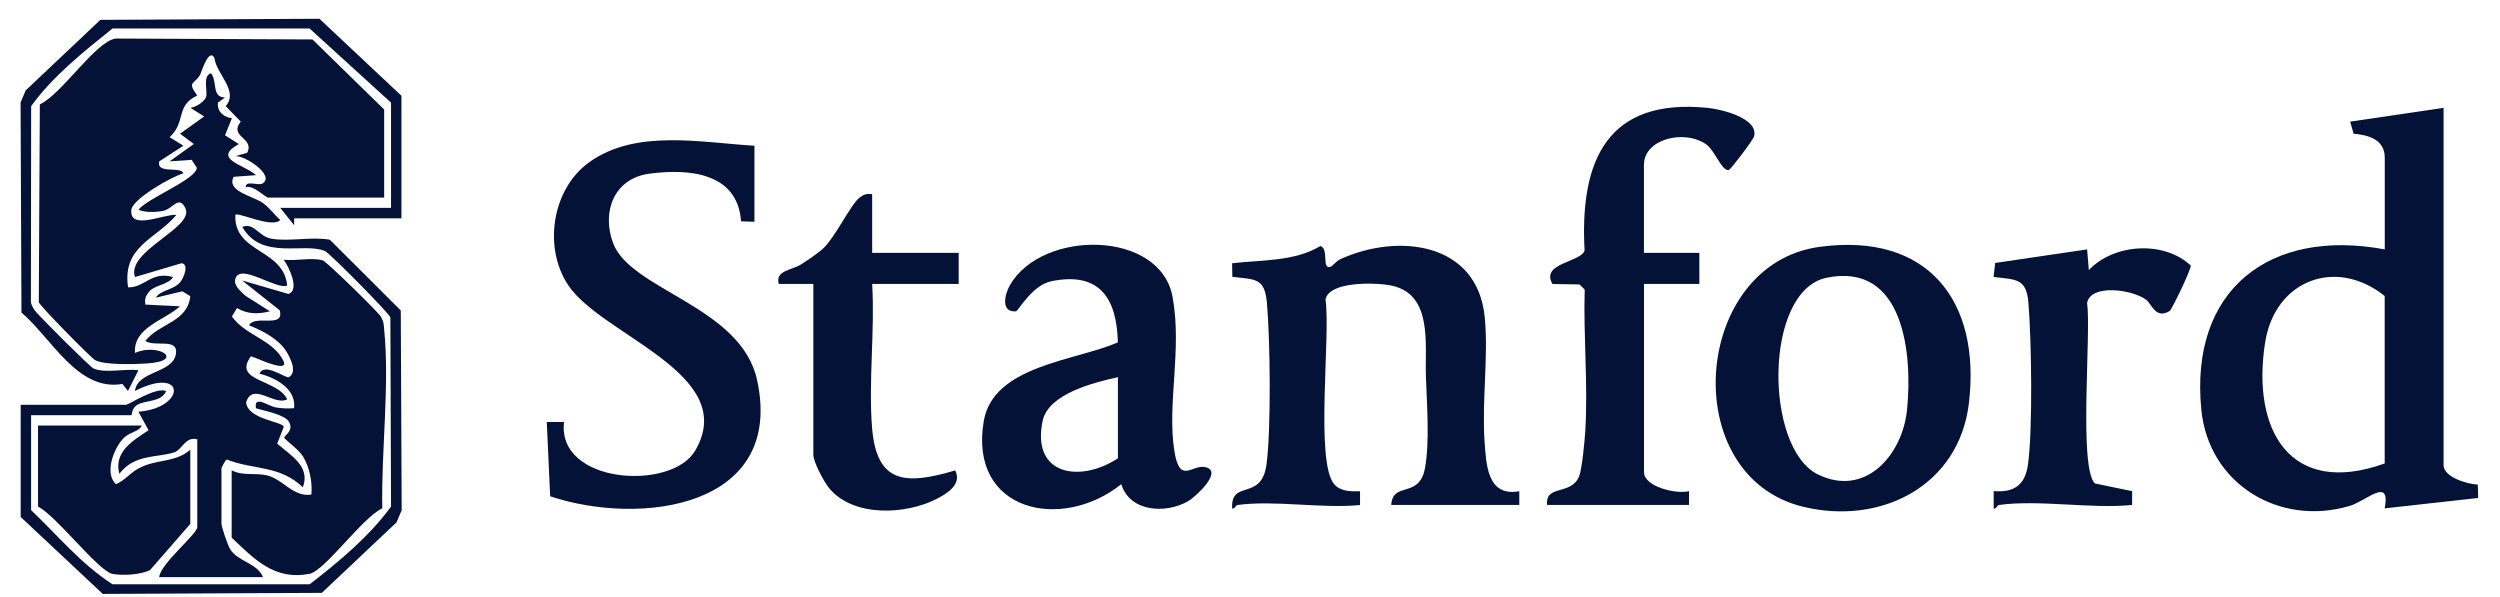
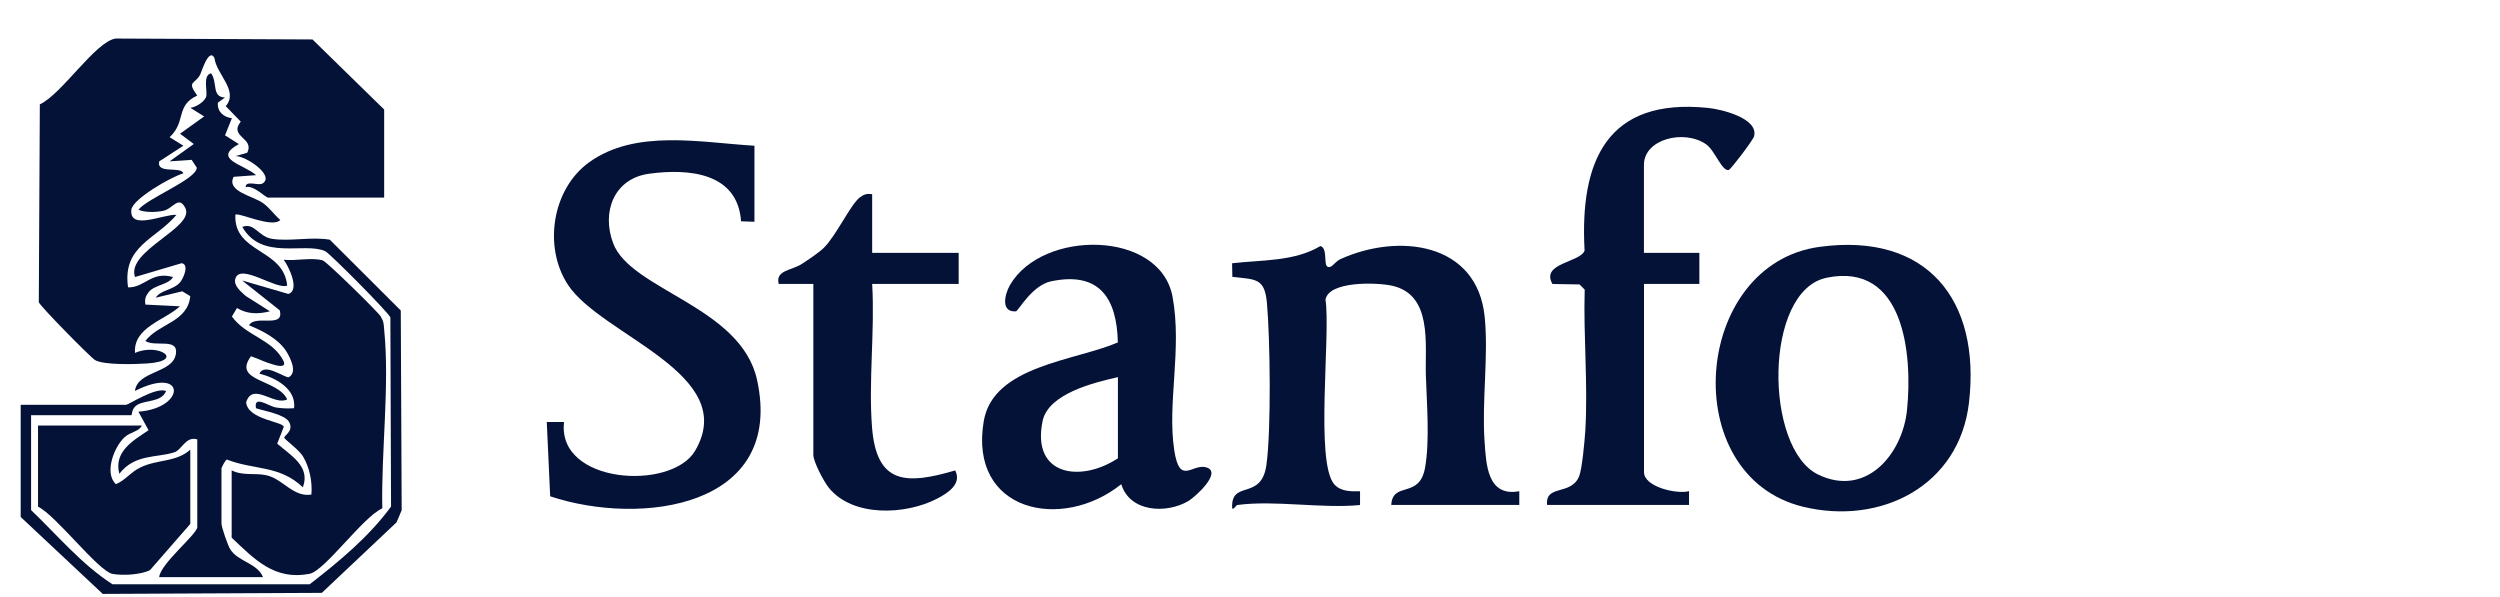
<svg xmlns="http://www.w3.org/2000/svg" width="113" height="27" viewBox="0 0 113 27" fill="none">
  <g clip-path="url(#clip0_991_1169)">
    <path d="M17.361 8.933H12.119C12.003 8.933 11.446 8.344 11.103 8.462C11.103 8.125 11.676 8.414 11.868 8.292C12.441 7.933 11.084 7.025 10.636 7.057L11.171 6.906C11.527 6.225 10.325 6.198 10.882 5.498L10.203 4.798C10.803 4.109 9.776 3.35 9.693 2.62C9.441 2.137 9.101 3.269 9.05 3.369C8.798 3.834 8.431 3.647 8.914 4.32C7.923 4.777 8.425 5.501 7.666 6.201L8.288 6.587L7.196 7.295C7.066 7.892 8.182 7.495 8.288 7.836C7.744 7.987 5.985 9 5.937 9.481C5.837 10.44 7.404 9.668 7.977 9.711C7.036 10.827 5.521 11.119 5.788 12.989C6.55 13.007 6.831 12.245 7.82 12.521C7.634 12.872 6.972 12.872 6.715 13.21C6.572 13.399 6.537 13.529 6.569 13.767L8.134 13.845C7.428 14.488 6.02 14.793 6.102 15.953C7.147 15.48 8.401 16.307 6.655 16.428C6.107 16.466 4.707 16.509 4.294 16.274C4.102 16.163 1.805 13.834 1.754 13.659L1.8 4.717C2.794 4.261 4.321 1.864 5.231 1.742L14.124 1.783L17.364 4.95V8.93L17.361 8.933Z" fill="#041237" />
-     <path d="M110.45 4.874V21.027C110.45 21.571 111.539 21.887 111.996 21.903L112.015 22.508L107.788 22.978C108.061 21.514 106.97 22.643 106.197 22.87C103.025 23.805 99.836 21.879 99.501 18.528C98.958 13.102 102.579 10.3 107.791 11.273V7.136C107.791 6.312 107.078 6.104 106.383 6.044L106.227 5.498L110.45 4.874ZM107.788 20.949V13.38C105.594 11.619 102.827 12.653 102.384 15.48C101.763 19.422 103.497 22.487 107.788 20.949Z" fill="#041237" />
    <path d="M8.914 19.858C8.382 19.709 8.231 20.336 7.866 20.449C7.058 20.701 6.083 20.517 5.394 21.417C5.131 20.422 6.004 19.92 6.715 19.447L6.256 18.609C8.425 18.444 8.412 16.499 6.099 17.671C6.218 16.742 7.804 16.89 7.95 16.002C8.071 15.248 7.015 15.707 6.569 15.41C7.204 14.602 8.477 14.567 8.601 13.386L8.239 13.167L7.039 13.456C7.263 13.099 7.828 13.118 8.139 12.762C8.293 12.583 8.566 11.948 8.209 11.897L6.102 12.521C5.691 11.329 8.823 10.289 8.377 9.403C8.079 8.814 7.82 9.427 7.399 9.524C7.085 9.597 6.555 9.616 6.258 9.479C6.666 8.957 8.882 8.103 8.896 7.582L8.663 7.225L7.666 7.293L8.76 6.509L8.136 6.044L9.228 5.263L8.606 4.874C8.858 4.839 9.209 4.62 9.309 4.399C9.409 4.177 9.133 3.407 9.541 3.312C9.844 3.734 9.558 4.385 10.168 4.407L9.849 4.639C9.809 5.036 10.095 5.296 10.482 5.342L10.171 6.117L10.795 6.512C9.558 7.195 11.049 7.438 11.576 7.917L10.56 7.992C10.225 8.649 11.403 8.846 11.879 9.173C12.171 9.376 12.4 9.711 12.67 9.943C12.308 10.332 10.765 9.579 10.638 9.708C10.56 11.457 12.819 11.224 12.981 12.908C12.492 13.116 10.852 11.867 10.638 12.597C10.544 12.918 10.903 13.186 11.103 13.375L12.2 14.072C11.673 14.202 11.198 14.21 10.711 13.924L10.482 14.305C11.117 15.196 12.344 15.334 12.825 16.339C12.954 16.672 12.427 16.499 12.341 16.474C11.981 16.377 11.692 16.22 11.344 16.102C10.487 17.261 12.552 17.123 12.981 18.052C12.387 18.358 11.43 17.244 11.125 18.182C11.19 18.974 12.83 19.058 12.825 19.298L12.53 20.052C13.133 20.582 14.046 21.076 13.689 22.027C12.646 21.019 11.46 21.249 10.26 20.773C10.187 20.773 10.011 21.146 10.011 21.171V23.668C10.011 23.819 10.295 24.657 10.409 24.832C10.768 25.394 11.619 25.443 11.889 26.086H7.196C7.242 25.486 8.917 24.14 8.917 23.824V19.844L8.914 19.858Z" fill="#041237" />
    <path d="M55.926 22.822C55.883 22.827 55.751 23.057 55.694 22.978C55.621 21.652 57.013 22.668 57.242 21.014C57.461 19.452 57.413 15.315 57.264 13.686C57.161 12.545 56.74 12.64 55.702 12.513L55.691 11.9C57.023 11.743 58.502 11.829 59.682 11.121C60.082 11.235 59.723 12.221 60.147 12.054C60.244 12.016 60.401 11.797 60.587 11.713C63.203 10.524 66.77 10.946 67.108 14.321C67.286 16.099 66.975 18.139 67.102 19.944C67.175 20.965 67.213 22.473 68.672 22.203V22.824H62.884C62.952 21.73 64.154 22.57 64.411 21.149C64.633 19.919 64.487 18.204 64.449 16.971C64.406 15.545 64.762 13.297 62.892 12.908C62.209 12.764 60.069 12.699 59.912 13.54C60.153 15.115 59.436 20.873 60.306 21.887C60.596 22.222 61.071 22.214 61.474 22.206V22.827C59.744 22.997 57.596 22.597 55.921 22.827L55.926 22.822Z" fill="#041237" />
    <path d="M34.101 6.59V10.024L33.496 10.003C33.342 7.801 31.134 7.609 29.343 7.852C27.746 8.068 27.178 9.589 27.719 11.005C28.521 13.113 33.488 13.853 34.217 17.163C35.49 22.941 28.97 23.8 24.868 22.433L24.714 19.074H25.495C25.165 21.881 30.348 22.198 31.418 20.376C33.463 16.899 27.197 15.177 25.678 12.883C24.544 11.17 24.954 8.538 26.632 7.333C28.737 5.82 31.685 6.444 34.098 6.587L34.101 6.59Z" fill="#041237" />
    <path d="M82.251 11.157C87.098 10.5 89.538 13.553 88.998 18.201C88.56 21.971 85.004 23.757 81.499 22.905C75.768 21.514 76.495 11.935 82.248 11.157H82.251ZM82.559 12.556C79.716 13.14 79.737 20.265 82.178 21.449C84.331 22.495 85.993 20.547 86.198 18.525C86.45 16.047 86.082 11.829 82.559 12.554V12.556Z" fill="#041237" />
    <path d="M10.479 21.263C10.982 21.519 11.525 21.365 12.054 21.484C12.789 21.652 13.257 22.487 14.075 22.354C14.124 21.779 13.994 21.125 13.694 20.628C13.505 20.314 12.846 19.852 12.849 19.782C12.851 19.671 13.287 19.485 13.068 19.076C12.884 18.733 11.954 18.579 11.571 18.452C11.454 17.831 12.149 18.366 12.468 18.417C12.743 18.463 13.016 18.469 13.292 18.452C13.403 17.577 12.443 17.066 11.727 16.89C11.949 16.372 12.862 17.085 13.051 17.05C13.449 16.834 13.14 16.21 12.954 15.902C12.603 15.326 11.868 14.95 11.257 14.704C11.525 14.199 12.873 14.869 12.643 14.026L10.944 12.678L13.033 13.286C13.573 13.121 13.051 12.043 12.822 11.74C13.354 11.805 14.094 11.624 14.589 11.77C14.764 11.821 17.099 14.113 17.21 14.305C17.361 14.567 17.34 14.653 17.367 14.929C17.615 17.425 17.226 20.433 17.28 22.978C16.405 23.362 14.681 25.805 13.989 25.937C12.408 26.243 11.506 25.283 10.471 24.302V21.26L10.479 21.263Z" fill="#041237" />
    <path d="M50.684 21.884C47.993 24.041 43.772 23.133 44.466 19.033C44.893 16.52 48.601 16.312 50.527 15.477C50.481 13.486 49.703 12.262 47.517 12.713C46.644 12.892 46.026 14.062 45.92 14.072C45.231 14.126 45.399 13.321 45.653 12.881C47.114 10.36 52.443 10.389 53 13.418C53.438 15.804 52.748 18.223 53.078 20.363C53.324 21.952 53.875 20.96 54.502 21.119C55.297 21.322 54.01 22.473 53.716 22.646C52.703 23.241 51.065 23.143 50.684 21.89V21.884ZM50.53 17.047C49.441 17.293 47.382 17.793 47.125 19.033C46.612 21.514 48.86 21.822 50.53 20.714V17.047Z" fill="#041237" />
    <path d="M74.309 11.429H76.811V12.835H74.309V21.341C74.309 22.011 75.8 22.349 76.344 22.2V22.824H69.929C69.834 21.884 71.004 22.416 71.374 21.535C71.51 21.214 71.628 19.914 71.655 19.474C71.782 17.398 71.566 15.18 71.628 13.091L71.393 12.856L70.172 12.837C69.621 11.883 71.437 11.867 71.623 11.327C71.399 7.265 72.639 4.412 77.2 4.877C77.816 4.939 79.497 5.347 79.284 6.163C79.24 6.333 78.23 7.663 78.138 7.684C77.83 7.752 77.516 6.801 77.116 6.522C76.133 5.836 74.306 6.276 74.306 7.452V11.432L74.309 11.429Z" fill="#041237" />
    <path d="M39.422 8.776V11.43H43.332V12.835H39.422C39.549 14.942 39.251 17.234 39.416 19.317C39.619 21.898 40.959 21.917 43.175 21.263C43.488 21.876 42.84 22.29 42.348 22.544C40.932 23.276 38.546 23.387 37.462 22.046C37.233 21.762 36.763 20.868 36.763 20.56V12.835H35.198C35.036 12.21 35.779 12.232 36.247 11.927C36.533 11.738 37.009 11.427 37.238 11.2C37.781 10.673 38.454 9.23 38.865 8.922C39.057 8.779 39.181 8.744 39.422 8.776Z" fill="#041237" />
-     <path d="M90.346 22.822C90.303 22.827 90.168 23.057 90.114 22.979V22.198C91.03 22.273 91.532 21.927 91.662 21.011C91.886 19.428 91.824 15.345 91.684 13.683C91.589 12.578 91.143 12.643 90.111 12.519L90.181 11.886L94.337 11.273L94.416 12.208C95.537 11.014 97.799 10.862 99.02 12C99.061 12.143 98.166 13.997 98.069 14.056C97.428 14.445 97.272 13.745 96.996 13.543C96.377 13.083 94.499 12.821 94.337 13.694C94.529 15.059 93.948 21.093 94.686 21.852L96.372 22.2V22.825C94.497 23.008 92.162 22.576 90.349 22.825L90.346 22.822Z" fill="#041237" />
    <path d="M6.41 19.233C6.291 19.512 5.893 19.514 5.621 19.771C5.161 20.201 4.696 21.379 5.24 21.884C5.68 21.7 5.885 21.349 6.353 21.125C7.126 20.752 7.955 20.903 8.601 20.325V23.681L6.782 25.767C6.369 25.98 5.542 26.026 5.085 25.94C4.445 25.816 2.548 23.313 1.719 22.9V19.233H6.412H6.41Z" fill="#041237" />
    <path d="M0.935 18.296H5.707C5.804 18.296 7.053 17.477 7.507 17.674C7.298 18.198 6.561 18.066 6.185 18.312C5.942 18.471 5.966 18.766 5.942 18.766H1.405V23.057C2.605 24.203 3.678 25.502 5.085 26.41H13.997C15.329 25.381 16.691 24.246 17.675 22.897L17.645 14.348C17.585 14.148 14.894 11.44 14.702 11.354C13.759 10.927 11.83 11.797 10.952 10.257C11.498 10.041 11.681 10.697 12.289 10.794C13.097 10.924 14.078 10.689 14.908 10.835L18.115 14.034L18.156 23.062L17.923 23.611L14.546 26.797L4.645 26.845L0.935 23.368V18.296Z" fill="#041237" />
-     <path d="M18.145 9.868H13.295V10.178L12.668 9.397H17.675V4.639L13.994 1.288H5.085C3.775 2.339 2.378 3.45 1.408 4.798L1.397 13.543C1.378 13.732 1.465 13.859 1.554 14.01C1.648 14.172 4.053 16.574 4.223 16.653C4.745 16.888 5.669 16.65 6.255 16.736L5.785 17.671L5.531 17.355C3.507 17.704 2.335 15.283 0.97 14.129L0.93 4.634L1.162 4.085L4.537 0.897L14.438 0.848L18.145 4.328V9.868Z" fill="#041237" />
  </g>
  <defs>
    <clipPath id="clip0_991_1169">
      <rect width="111.088" height="26" fill="white" transform="translate(0.927 0.848)" />
    </clipPath>
  </defs>
</svg>